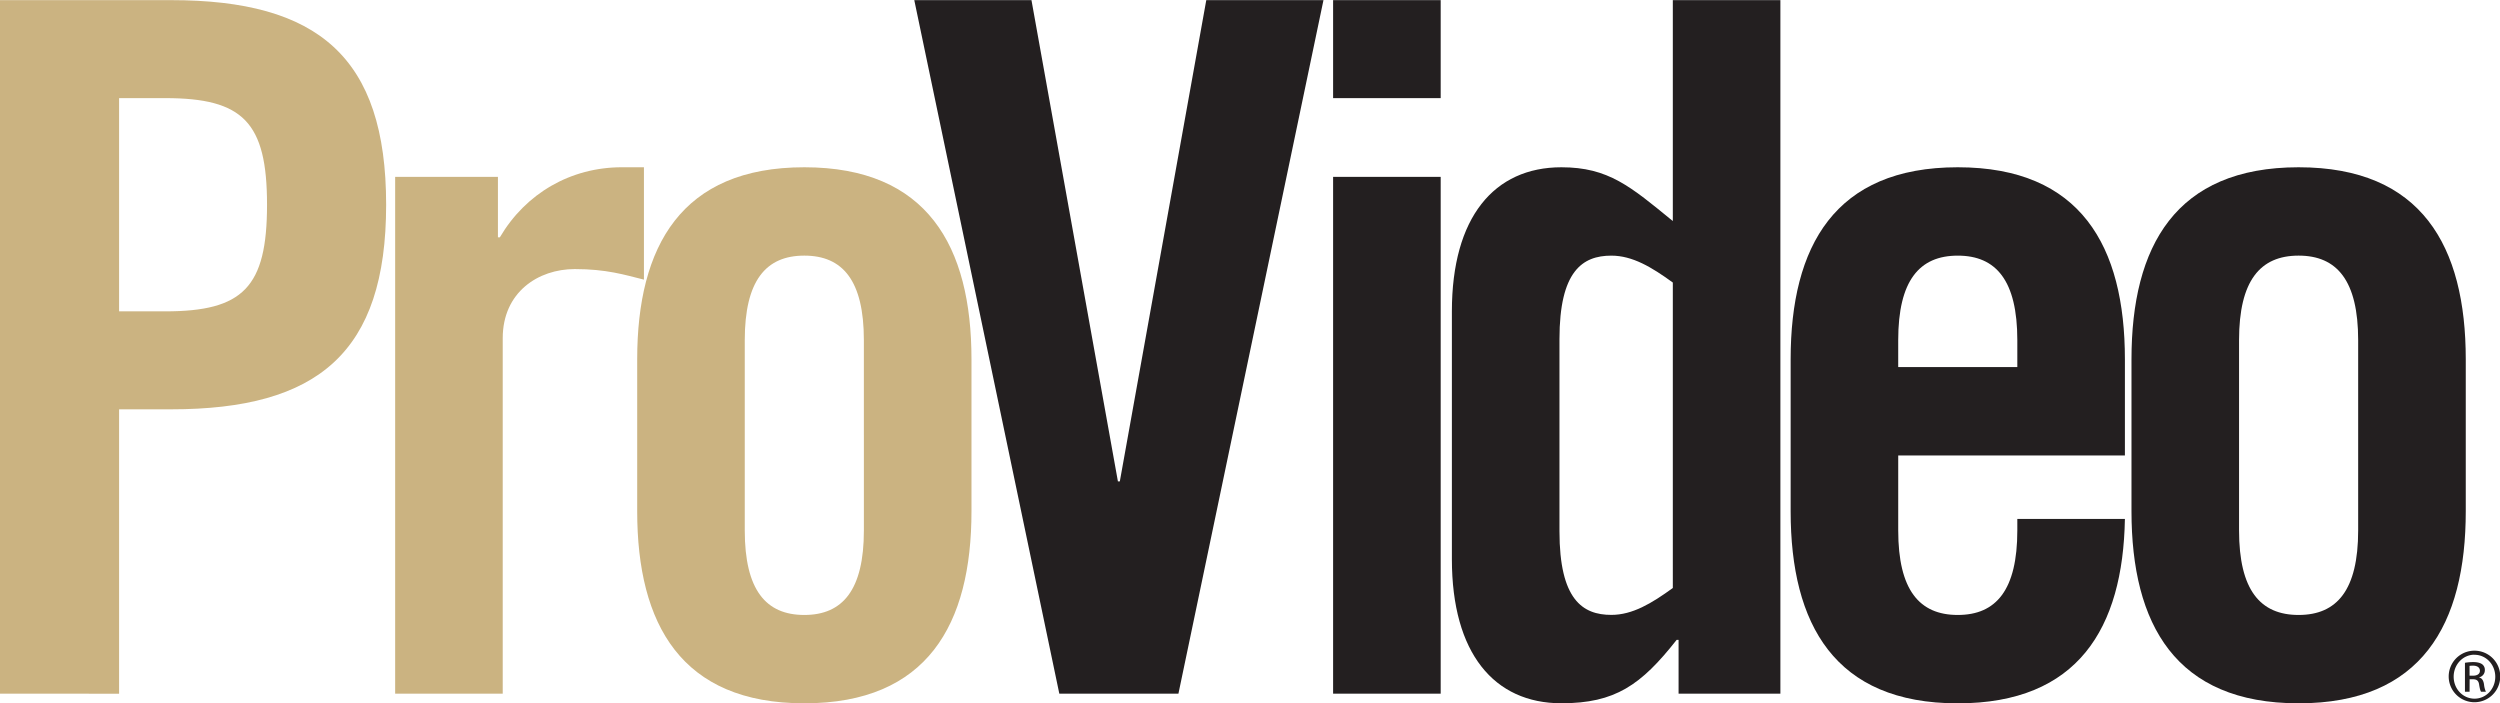
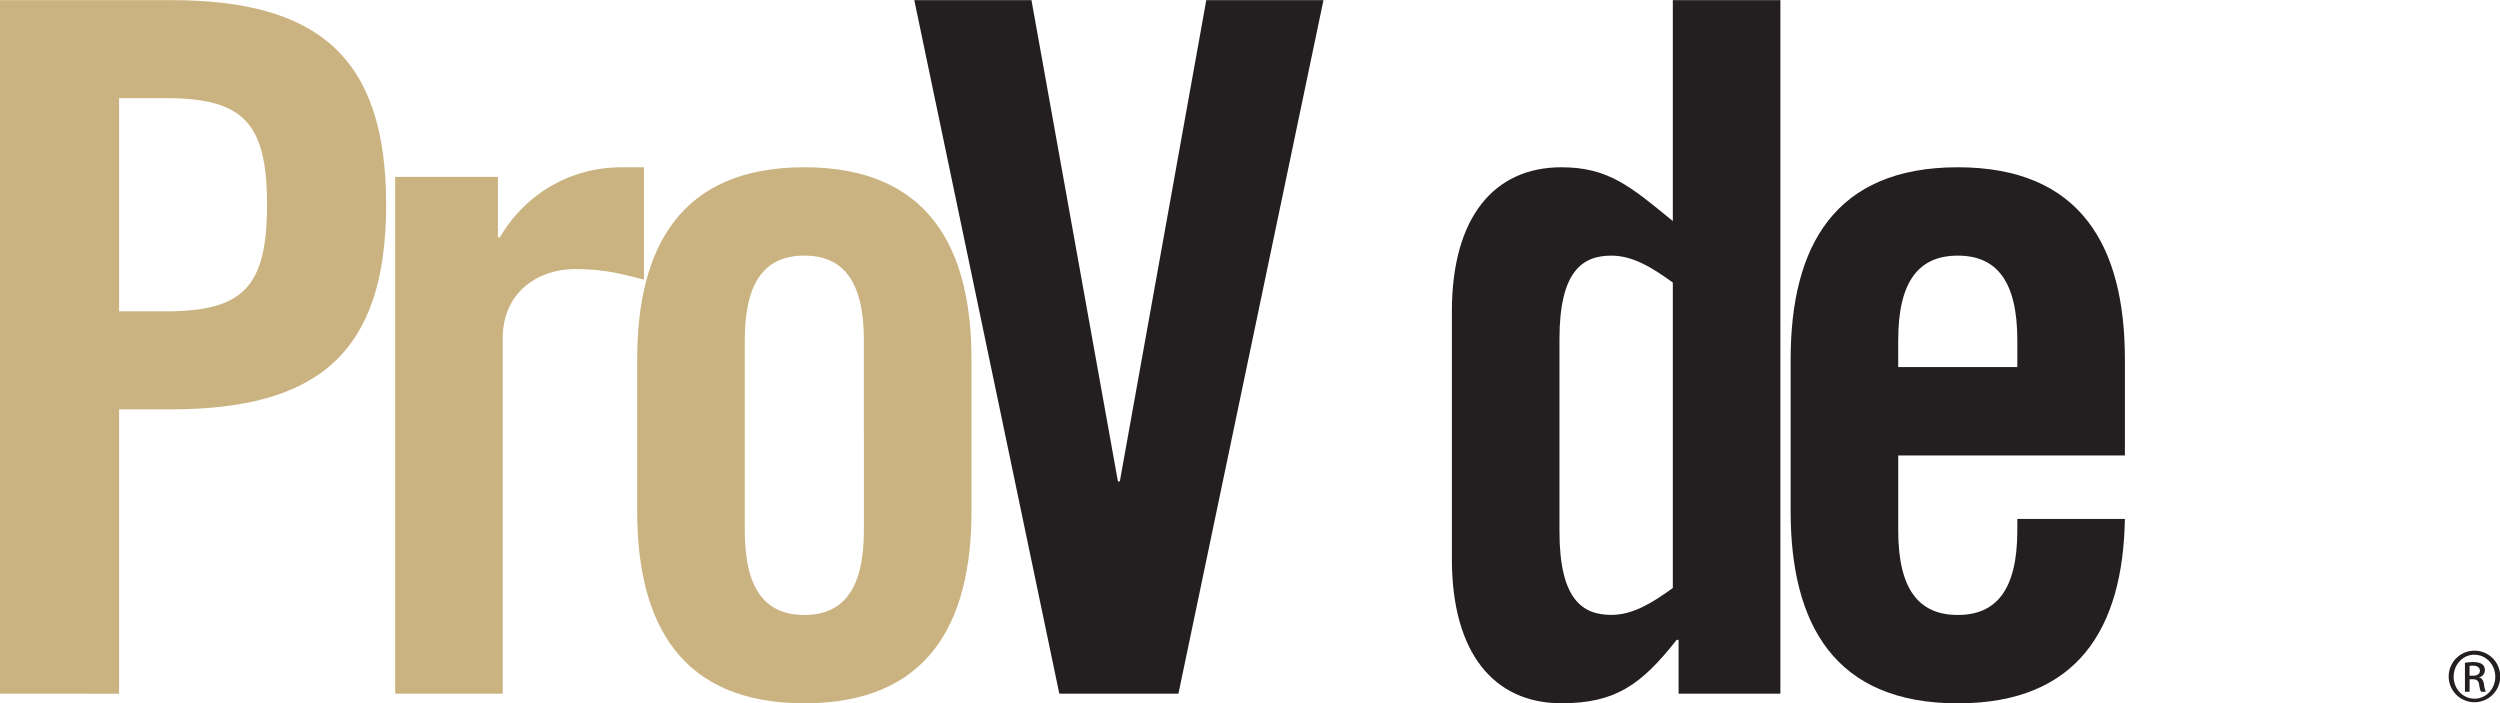
<svg xmlns="http://www.w3.org/2000/svg" width="25.27in" height="7.11in" viewBox="0 0 1819.74 511.81">
-   <path d="M878.05,0h85.3L857.77,504.82h-86.7L665.5,0h85.3l62.92,350.29h1.4Z" style="fill:#231f20" />
-   <path d="M970.36,71.32V0h78.31V71.32Zm0,433.5V128.65h78.31V504.82Z" style="fill:#231f20" />
+   <path d="M878.05,0h85.3L857.77,504.82h-86.7L665.5,0h85.3l62.92,350.29h1.4" style="fill:#231f20" />
  <path d="M1221.83,504.82V465.66h-1.4c-25.87,32.86-44.75,46.15-83.9,46.15-48.94,0-79.71-36.36-79.71-104.88V226.54c0-68.52,30.77-104.88,79.71-104.88,34.26,0,50.34,14,81.11,39.15V0h78.3V504.82Zm-4.19-299.26c-15.39-11.19-29.37-19.58-44.75-19.58-21,0-37.76,11.19-37.76,60.83V386.65c0,49.64,16.78,60.83,37.76,60.83,15.38,0,29.36-8.39,44.75-19.58Z" style="fill:#231f20" />
  <path d="M1546.71,331.41h-165V386c0,43.35,15.38,61.53,43.35,61.53S1468.4,429.3,1468.4,386v-8.39h78.31c-1.4,79.71-34.26,134.25-121.66,134.25-89.49,0-121.65-57.34-121.65-139.84V261.5c0-82.51,32.16-139.84,121.65-139.84S1546.71,179,1546.71,261.5Zm-78.31-64.32V247.51c0-43.35-15.38-61.53-43.35-61.53s-43.35,18.18-43.35,61.53v19.58Z" style="fill:#231f20" />
-   <path d="M1551.5,261.5c0-82.51,32.16-139.84,121.66-139.84S1794.82,179,1794.82,261.5V372c0,82.5-32.17,139.84-121.66,139.84S1551.5,454.47,1551.5,372Zm165-14c0-43.35-15.39-61.53-43.35-61.53s-43.35,18.18-43.35,61.53V386c0,43.35,15.38,61.53,43.35,61.53s43.35-18.18,43.35-61.53Z" style="fill:#231f20" />
  <path d="M0,504.82V0H124.45c107,0,156.62,41.25,156.62,148.93S231.43,297.85,124.45,297.85H86.69v207ZM86.69,226.54h33.57c56.63,0,74.11-17.48,74.11-77.61s-17.48-77.61-74.11-77.61H86.69Z" style="fill:#cbb381" />
  <path d="M287.63,504.82V128.65h74.81v44h1.4c18.88-32.16,51.74-51,88.8-51h16.08v81.8c-14-3.49-27.27-7.69-50.35-7.69-26.56,0-52.44,16.78-52.44,50.34V504.82Z" style="fill:#cbb381" />
  <path d="M463.81,261.5c0-82.51,32.17-139.84,121.66-139.84S707.14,179,707.14,261.5V372c0,82.5-32.17,139.84-121.67,139.84S463.81,454.47,463.81,372Zm165-14c0-43.35-15.38-61.53-43.35-61.53s-43.35,18.18-43.35,61.53V386c0,43.35,15.38,61.53,43.35,61.53S628.82,429.3,628.82,386Z" style="fill:#cbb381" />
  <path d="M1801.2,473.53a18.76,18.76,0,1,1-.09,0Zm-.09,2.93c-8.3,0-15.1,7.14-15.1,16,0,9,6.8,16,15.19,16s15.1-7.05,15.1-15.94-6.71-16-15.1-16Zm-3.52,26.94h-3.36V482.34a36.68,36.68,0,0,1,6-.51c3.19,0,5.29.67,6.55,1.6a5,5,0,0,1,1.92,4.36,5.23,5.23,0,0,1-4.11,5.12v.17c1.85.33,3.11,2,3.53,5.12a17.1,17.1,0,0,0,1.34,5.2h-3.52c-.51-.67-1-2.6-1.43-5.37s-1.85-3.69-4.53-3.69h-2.35Zm0-11.66H1800c2.77,0,5.12-1,5.12-3.61,0-1.85-1.34-3.7-5.12-3.7a16.87,16.87,0,0,0-2.43.17Z" style="fill:#231f20" />
</svg>